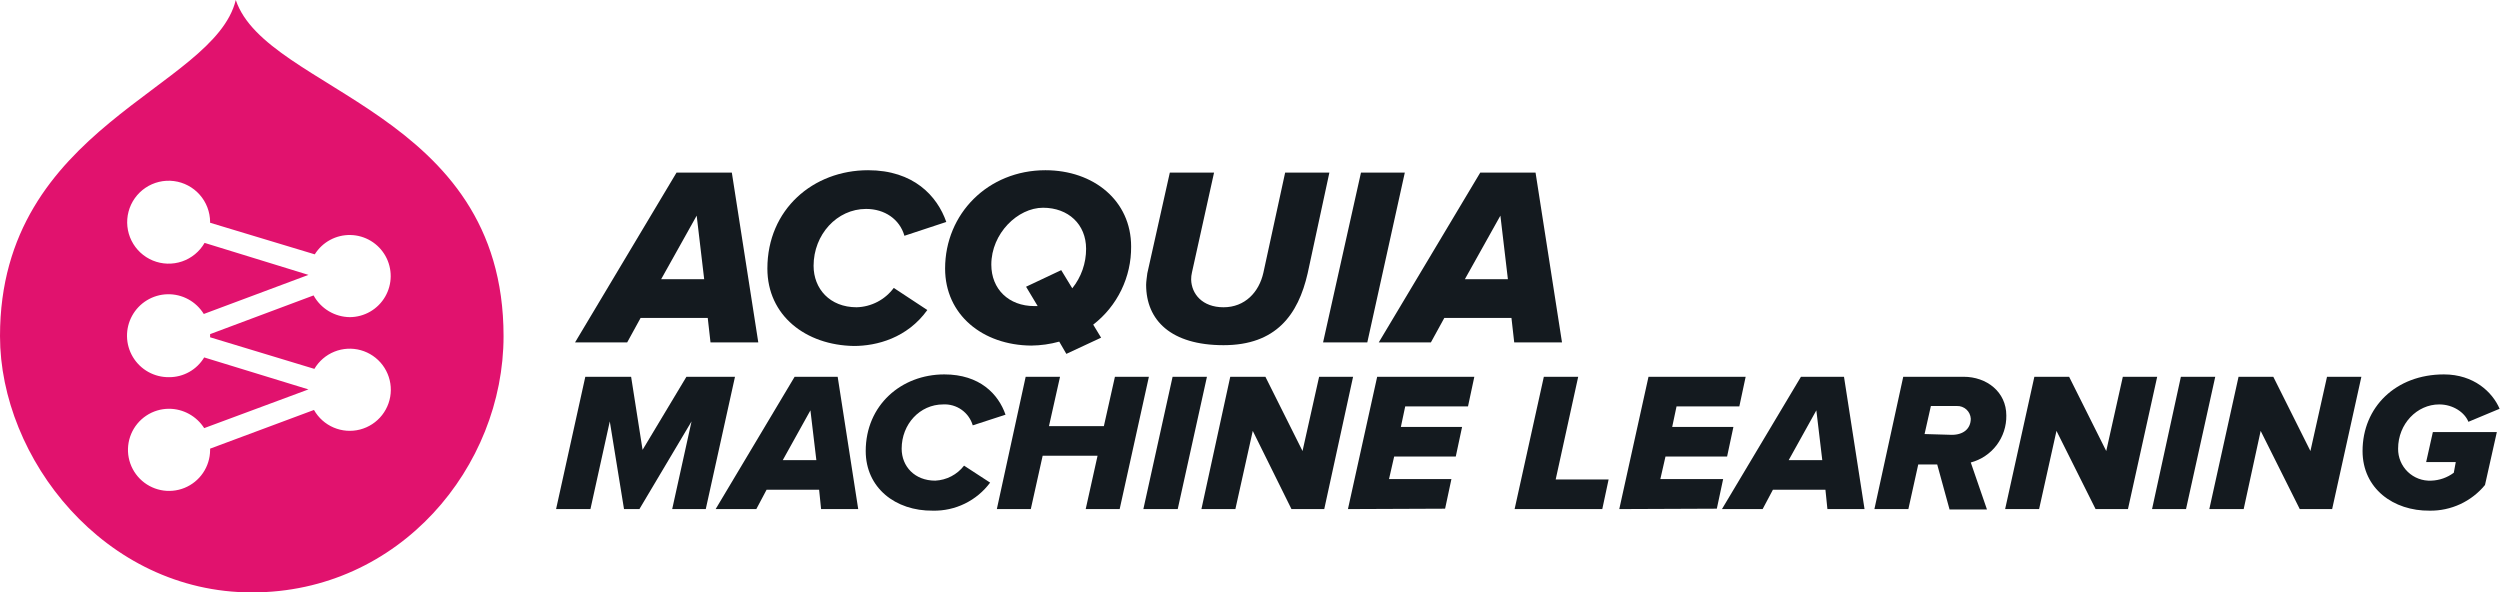
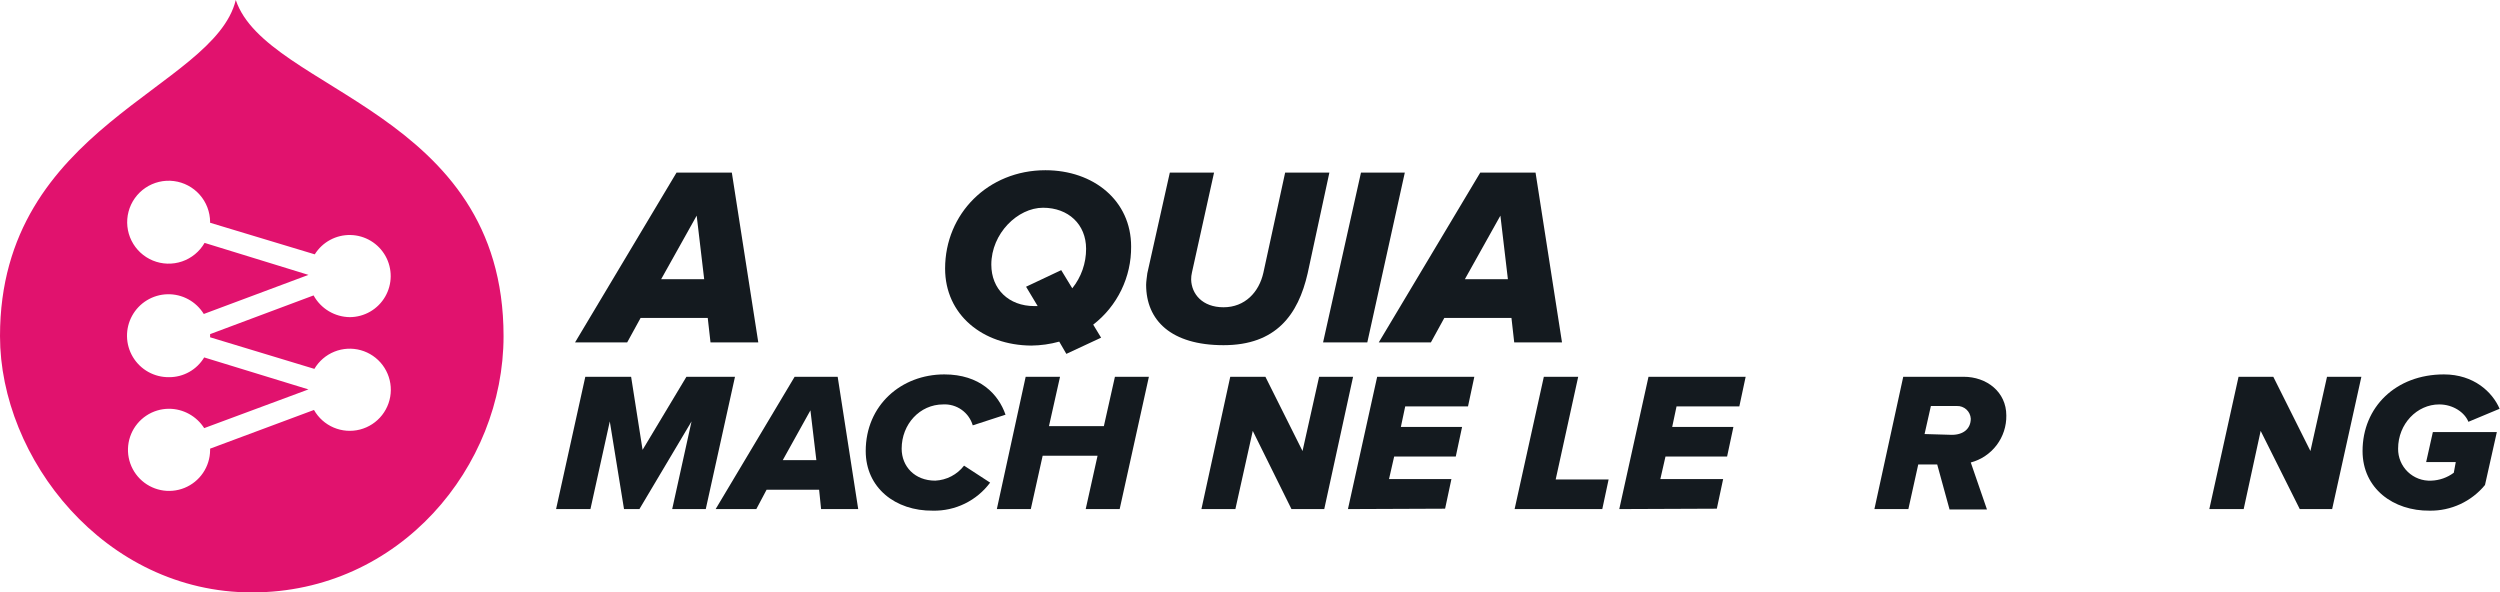
<svg xmlns="http://www.w3.org/2000/svg" width="633" height="150" viewBox="0 0 633 150" fill="none">
  <g clip-path="url(#clip0_3205_6669)">
    <path d="M170.2 128.9L175.1 106.7L161.9 128.9H158L154.4 106.7L149.5 128.9H140.8L148.2 95.4H159.8L162.7 113.9L173.8 95.4H186.1L178.7 128.9H170.2Z" fill="#141A1F" />
    <path d="M207.9 128.9L207.4 124H194.1L191.5 128.9H181.2L201.2 95.4H212.1L217.3 128.9H207.9ZM205.2 103.9L198.2 116.5H206.7L205.2 103.9Z" fill="#141A1F" />
    <path d="M219.2 114.2C219.2 102.6 228.2 94.8 239.1 94.8C248.1 94.8 252.8 99.8 254.6 105L246.3 107.7C245.83 106.101 244.833 104.708 243.472 103.746C242.111 102.784 240.465 102.309 238.8 102.4C232.9 102.4 228.3 107.4 228.3 113.6C228.3 118.1 231.6 121.7 236.8 121.7C238.22 121.634 239.608 121.259 240.868 120.603C242.129 119.947 243.232 119.025 244.1 117.9L250.7 122.2C249.025 124.454 246.835 126.275 244.312 127.511C241.79 128.746 239.008 129.359 236.2 129.3C226.7 129.4 219.2 123.5 219.2 114.2Z" fill="#141A1F" />
    <path d="M274.9 128.9L277.9 115.4H264L261 128.9H252.4L259.7 95.4H268.4L265.6 107.9H279.5L282.3 95.4H290.9L283.5 128.9H274.9Z" fill="#141A1F" />
-     <path d="M289.5 128.9L296.9 95.4H305.6L298.2 128.9H289.5Z" fill="#141A1F" />
    <path d="M327 128.9L317.2 109.1L312.8 128.9H304.2L311.5 95.4H320.4L329.8 114.2L334 95.4H342.6L335.3 128.9H327Z" fill="#141A1F" />
    <path d="M341.3 128.9L348.7 95.4H373.3L371.7 102.9H355.8L354.7 108.1H370.2L368.6 115.6H353L351.7 121.3H367.5L365.9 128.8L341.3 128.9Z" fill="#141A1F" />
    <path d="M383.5 128.9L390.9 95.4H399.6L393.9 121.4H407.3L405.7 128.9H383.5Z" fill="#141A1F" />
    <path d="M410 128.9L417.4 95.4H442L440.4 102.9H424.5L423.4 108.1H438.9L437.3 115.6H421.7L420.4 121.3H436.3L434.7 128.8L410 128.9Z" fill="#141A1F" />
-     <path d="M462.7 128.9L462.2 124H448.9L446.3 128.9H436L456 95.4H466.9L472.1 128.9H462.7ZM459.9 103.9L452.9 116.5H461.4L459.9 103.9Z" fill="#141A1F" />
    <path d="M493.6 128.9L490.5 117.6H485.7L483.2 128.9H474.6L481.9 95.4H497.2C503 95.4 508 99.2 508 105.2C508.045 107.904 507.183 110.545 505.552 112.702C503.921 114.859 501.614 116.407 499 117.1L503.1 129H493.6V128.9ZM494.2 110.1C497.2 110.1 499 108.5 499 106C498.948 105.116 498.553 104.287 497.9 103.689C497.246 103.091 496.385 102.772 495.5 102.8H488.9L487.3 109.9L494.2 110.1Z" fill="#141A1F" />
-     <path d="M530.6 128.9L520.7 109.1L516.3 128.9H507.7L515.1 95.4H523.9L533.3 114.2L537.5 95.4H546.2L538.8 128.9H530.6Z" fill="#141A1F" />
-     <path d="M544.9 128.9L552.2 95.4H560.9L553.5 128.9H544.9Z" fill="#141A1F" />
    <path d="M582.3 128.9L572.4 109.1L568.1 128.9H559.4L566.8 95.4H575.6L585 114.2L589.2 95.4H597.9L590.5 128.9H582.3Z" fill="#141A1F" />
    <path d="M598.2 114.2C598.2 103.1 606.6 94.8 618.8 94.8C626.4 94.8 631.1 99.3 632.9 103.5L625 106.8C624.1 104.5 621.2 102.4 617.6 102.4C612 102.4 607.2 107.3 607.2 113.6C607.185 114.693 607.394 115.778 607.815 116.788C608.236 117.797 608.859 118.709 609.646 119.469C610.434 120.228 611.368 120.817 612.392 121.201C613.416 121.585 614.508 121.755 615.6 121.7C617.66 121.63 619.649 120.932 621.3 119.7L621.8 117H614.3L616 109.4H632.2L629.2 122.8C627.504 124.865 625.365 126.521 622.941 127.646C620.518 128.771 617.872 129.337 615.2 129.3C606 129.4 598.2 123.7 598.2 114.2Z" fill="#141A1F" />
    <path d="M179.9 86.7L179.2 80.5H162.2L158.8 86.7H145.6L171.3 43.7H185.3L192 86.7H179.9ZM176.4 54.6L167.4 70.7H178.3L176.4 54.6Z" fill="#141A1F" />
-     <path d="M194.3 68C194.3 53 205.9 43.1 219.8 43.1C231.3 43.1 237.3 49.6 239.6 56.2L229 59.7C227.8 55.5 224 52.9 219.3 52.9C211.9 52.9 206 59.4 206 67.3C206 73.1 210.1 77.8 216.9 77.8C218.736 77.75 220.536 77.283 222.165 76.434C223.794 75.585 225.208 74.377 226.3 72.9L234.8 78.5C229.7 85.6 222 87.6 216.2 87.6C204 87.4 194.3 79.9 194.3 68Z" fill="#141A1F" />
    <path d="M239.3 68C239.3 54.1 250.2 43.1 264.7 43.1C276.9 43.1 286.4 50.8 286.4 62.4C286.439 66.218 285.592 69.993 283.926 73.428C282.261 76.864 279.821 79.866 276.8 82.2L278.8 85.5L270 89.6L268.2 86.5C265.886 87.14 263.5 87.476 261.1 87.5C248.8 87.4 239.3 79.7 239.3 68ZM262.8 77.6L259.8 72.6L268.7 68.4L271.5 73C273.775 70.165 275.011 66.635 275 63C275 56.8 270.5 52.6 264.1 52.6C257.7 52.6 251 59.1 251 67C251 73.2 255.4 77.5 261.9 77.5H262.8V77.6Z" fill="#141A1F" />
    <path d="M290.2 72.1C290.2 71.4 290.4 70 290.5 69.2L296.2 43.7H307.4L301.8 69C301.66 69.59 301.593 70.194 301.6 70.8C301.7 74.4 304.4 77.8 309.8 77.8C315.2 77.8 318.8 74 319.9 69L325.4 43.7H336.6L331.1 69.2C328.7 79.7 323.1 87.4 309.8 87.4C296.5 87.4 290.2 81.1 290.2 72.1Z" fill="#141A1F" />
    <path d="M335 86.7L344.6 43.7H355.7L346.2 86.7H335Z" fill="#141A1F" />
    <path d="M383.4 86.7L382.7 80.5H365.7L362.3 86.7H349.1L374.8 43.7H388.8L395.5 86.7H383.4ZM379.9 54.6L370.9 70.7H381.8L379.9 54.6Z" fill="#141A1F" />
    <path fill-rule="evenodd" clip-rule="evenodd" d="M59.7 0C54.2 22.6 0 31.8 0 85.1C0 116 26.4 150 63.8 150C101.2 150 127.5 118.2 127.5 85.1C127.5 28 67.5 23.2 59.7 0ZM53.2 85.1V85.4L79.6 93.4C80.764 91.428 82.546 89.896 84.669 89.04C86.792 88.185 89.139 88.054 91.344 88.667C93.55 89.281 95.491 90.606 96.868 92.435C98.244 94.265 98.978 96.497 98.956 98.787C98.934 101.076 98.157 103.294 96.746 105.097C95.335 106.9 93.368 108.186 91.151 108.758C88.934 109.329 86.591 109.153 84.484 108.256C82.378 107.36 80.626 105.794 79.5 103.8L53.2 113.6V114C53.18 116.053 52.554 118.053 51.399 119.75C50.244 121.447 48.613 122.765 46.711 123.537C44.809 124.309 42.721 124.5 40.711 124.088C38.7 123.675 36.856 122.677 35.411 121.219C33.967 119.76 32.986 117.907 32.593 115.892C32.2 113.878 32.412 111.792 33.202 109.897C33.992 108.003 35.325 106.384 37.033 105.246C38.741 104.108 40.747 103.5 42.8 103.5C44.575 103.506 46.32 103.958 47.875 104.814C49.43 105.67 50.745 106.903 51.7 108.4L78.1 98.6L51.7 90.5C50.779 92.035 49.474 93.303 47.913 94.18C46.352 95.057 44.59 95.512 42.8 95.5C40.963 95.525 39.152 95.068 37.547 94.174C35.943 93.281 34.6 91.981 33.655 90.407C32.709 88.832 32.193 87.037 32.158 85.2C32.123 83.364 32.571 81.55 33.456 79.941C34.341 78.331 35.633 76.982 37.203 76.028C38.773 75.074 40.565 74.549 42.401 74.504C44.238 74.46 46.053 74.897 47.668 75.774C49.282 76.651 50.638 77.935 51.6 79.5L78.1 69.6L51.8 61.5C50.53 63.706 48.502 65.375 46.093 66.198C43.685 67.02 41.059 66.94 38.705 65.972C36.351 65.003 34.429 63.213 33.297 60.933C32.164 58.654 31.898 56.041 32.548 53.58C33.198 51.119 34.72 48.978 36.831 47.555C38.941 46.132 41.497 45.525 44.022 45.845C46.547 46.165 48.87 47.392 50.558 49.297C52.246 51.202 53.185 53.655 53.2 56.2V56.4L79.7 64.4C80.656 62.866 81.995 61.607 83.586 60.749C85.177 59.89 86.964 59.461 88.771 59.503C90.578 59.546 92.343 60.058 93.891 60.991C95.44 61.923 96.719 63.243 97.602 64.82C98.484 66.398 98.941 68.178 98.926 69.986C98.911 71.793 98.426 73.566 97.517 75.128C96.608 76.691 95.308 77.99 93.744 78.897C92.181 79.803 90.408 80.287 88.6 80.3C86.716 80.284 84.871 79.765 83.254 78.799C81.636 77.832 80.306 76.452 79.4 74.8L53.2 84.6V85.1Z" fill="#E1126E" />
  </g>
  <defs>
    <clipPath id="clip0_3205_6669">
      <rect width="632.9" height="150" fill="white" />
    </clipPath>
  </defs>
</svg>